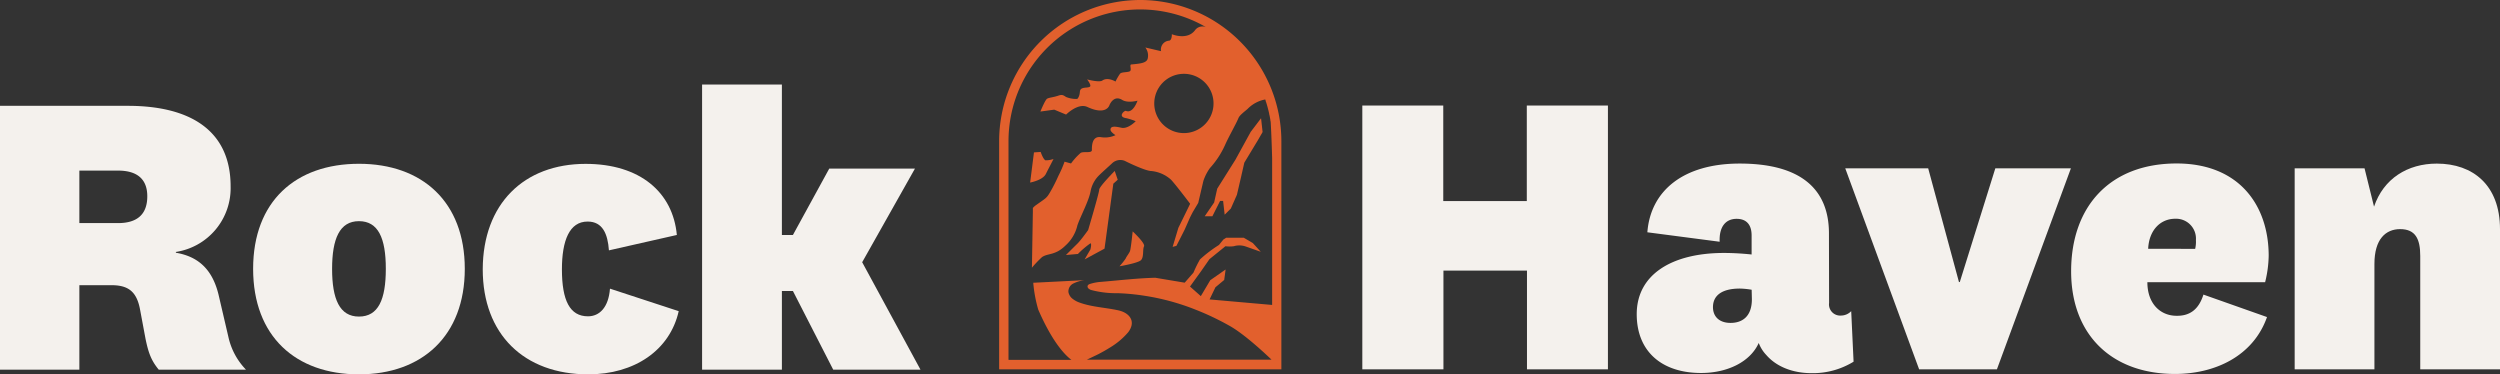
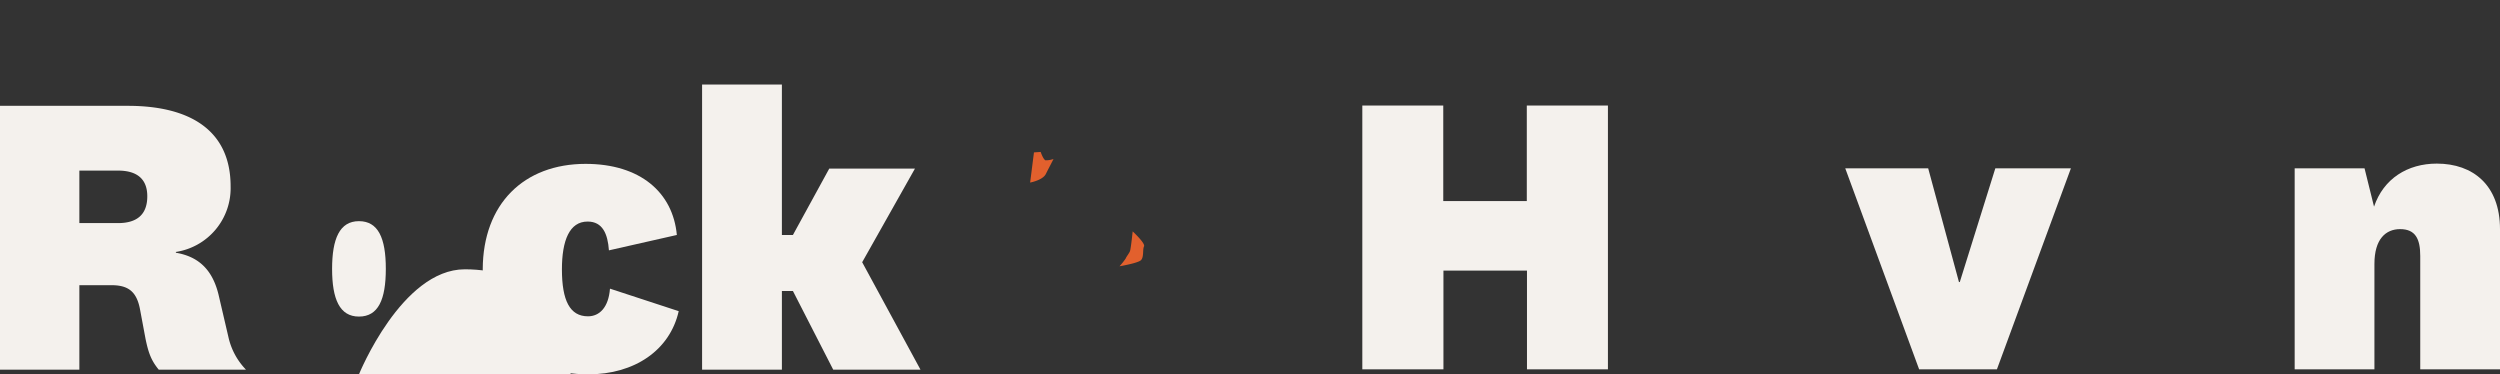
<svg xmlns="http://www.w3.org/2000/svg" viewBox="0 0 568.59 85.14">
  <rect x="0" y="0" width="568.59" height="85.14" fill="#333333" stroke="none" />
  <defs>
    <style>.cls-1{fill:#f4f1ed;}.cls-2{fill:#e2602d;}</style>
  </defs>
  <title>RH_Logo_Horizontal_ColorInverse</title>
  <g id="Layer_2" data-name="Layer 2">
    <g id="Layer_1-2" data-name="Layer 1">
      <path class="cls-1" d="M36.1,84.07c-1.7-2.07-2.33-3.78-3-7l-1.26-6.74c-.8-4.22-2.87-5.47-6.55-5.47H18.05V84.07H0v-60H29.1c13.74,0,23.35,5.3,23.35,18.32A14.67,14.67,0,0,1,40,57.3v.18c5.3.9,8.35,4,9.7,9.52l2.24,9.61a15.48,15.48,0,0,0,4,7.46ZM26.85,38.8h-8.8V50.74h8.8c4.23,0,6.65-1.88,6.65-6.1C33.5,40.87,31.34,38.8,26.85,38.8Z" />
-       <path class="cls-1" d="M81.64,85.14c-14.37,0-24.07-8.62-24.07-24s9.7-23.89,24.07-23.89,24.07,8.63,24.07,23.89S96,85.14,81.64,85.14Zm0-34.84c-4.4,0-6.11,4-6.11,10.86S77.24,72,81.64,72s6.11-3.86,6.11-10.87S86,50.3,81.64,50.3Z" />
+       <path class="cls-1" d="M81.64,85.14s9.7-23.89,24.07-23.89,24.07,8.63,24.07,23.89S96,85.14,81.64,85.14Zm0-34.84c-4.4,0-6.11,4-6.11,10.86S77.24,72,81.64,72s6.11-3.86,6.11-10.87S86,50.3,81.64,50.3Z" />
      <path class="cls-1" d="M133.19,37.27c12.39,0,19.85,6.47,20.75,16.17l-15.45,3.5c-.27-3.77-1.44-6.55-4.85-6.55-4.13,0-5.84,4.31-5.84,10.86,0,7.1,1.8,10.69,5.93,10.69,2.6,0,4.67-2,5-6.29l15.63,5.12c-2,8.89-10.06,14.37-20.57,14.37-14.64,0-24-9.16-24-23.89C109.84,46.34,119.18,37.27,133.19,37.27Z" />
      <path class="cls-1" d="M209.35,84.07H189.5l-9.16-17.88h-2.51V84.07H159.68V19.22h18.15V53.44h2.51l8.26-15.09h19.49l-12,21.29Z" />
      <path class="cls-1" d="M309.84,84V24h18.41V45.73h19V24H365.7V84H347.29V61.54h-19V84Z" />
-       <path class="cls-1" d="M416,68.9a2.54,2.54,0,0,0,2.69,2.87,3.26,3.26,0,0,0,2.34-1l.54,11.49a17.68,17.68,0,0,1-9.52,2.61c-4.4,0-8.09-1.53-10.33-4.13A8.05,8.05,0,0,1,400,78c-1.88,4.22-7,6.83-13.11,6.83-8.89,0-14.64-4.85-14.64-13.38,0-9.07,8.08-13.92,19.85-13.92a61.1,61.1,0,0,1,6.28.35V53.54c0-2.42-1.16-3.77-3.41-3.77-2.42,0-4,1.71-3.86,5.21l-16.44-2.15c.72-9.44,8.18-15.63,21-15.63,14.46,0,20.3,6.28,20.3,15.89Zm-17.61-3a17.73,17.73,0,0,0-2.69-.27c-4,0-6.11,1.52-6.11,4.22,0,2.15,1.44,3.59,4,3.59s4.85-1.35,4.85-5.39Z" />
      <path class="cls-1" d="M445.73,64.14l8.08-25.86H471L454.17,84H436.48l-16.8-45.71h18.86l7,25.86Z" />
-       <path class="cls-1" d="M501.14,67l14.46,5.11c-3.14,8.9-11.85,12.94-20.93,12.94-14.37,0-23.62-8.89-23.62-23.35,0-14.82,8.9-24.52,24-24.52,14.28,0,20.93,9.61,20.93,21a26.25,26.25,0,0,1-.81,6H488.39c0,4.94,3,7.64,6.64,7.64C498,71.87,500.06,70.43,501.14,67ZM499.26,56.6a7.13,7.13,0,0,0,.17-2,4.52,4.52,0,0,0-4.67-4.85c-3.5,0-6,2.7-6.19,6.83Z" />
      <path class="cls-1" d="M539.94,47c2.16-6.38,7.63-9.79,14.28-9.79,8.26,0,14.37,4.94,14.37,14.91V84H550.45V58.21c0-3.86-1.08-6.1-4.58-6.1-3.24,0-5.84,2.24-5.84,7.9V84H521.89V38.28h15.89Z" />
      <path class="cls-2" d="M257.61,52.63s-.38,3.73-.6,4.45c-.15.47-.87,1.34-1,1.74a18.08,18.08,0,0,1-1.39,1.74s4.18-.7,4.88-1.39.34-2.44.69-3.14S257.61,52.63,257.61,52.63Z" />
-       <path class="cls-2" d="M250,43.14c0,.7-2.52,9.19-2.52,9.19s-1.66,2.31-2.36,3S242.43,58,242.43,58l2.73-.24A19.84,19.84,0,0,1,248,55.34c.35,0,0,1.39,0,1.39L246.68,59l4.53-2.45,2-14.77,1-.9-.68-2S250,42.45,250,43.14Z" />
      <path class="cls-2" d="M237.86,39.57c.46-.93,1.25-2.42,1.75-3.41a5.4,5.4,0,0,1-1.83.3c-.54-.23-1.09-1.9-1.09-1.9l-1.53.1-.87,6.86S237.15,41,237.86,39.57Z" />
-       <path class="cls-2" d="M284.45,30,281,36.29l-4.16,6.62-.7,3.14L274,49.18h1.74l1.75-3.48h.69l.35,3.13,1.4-1.39,1.39-3.14C281.67,42.91,283,37,283,37l3.16-5.23,1-1.74-.35-3.14Z" />
-       <path class="cls-2" d="M259.34,0a32.13,32.13,0,0,0-32.1,32.09V84h64.19V32.09A32.13,32.13,0,0,0,259.34,0Zm14.55,5.92-.73-.39Zm-1.07-.57L272.06,5Zm16.46,64L275.1,68.1l1.33-2.76,2-1.67.32-2.38-3.49,2.44-2.15,3.62-2.46-2.18,2.52-3.49h0l.46-.66h0l1.44-2.07L278.71,56a7,7,0,0,0,1.9,0,4.45,4.45,0,0,1,2.74.07l3.4,1.2-1.82-2-2.05-1.2h-4l-.64.41-1,1.23A29.84,29.84,0,0,0,272.92,59a27.34,27.34,0,0,0-1.48,3l-2,2.29-6.7-1.12c-4.32.12-8.1.59-12.39.94a10.63,10.63,0,0,0-2.51.49c-.47.15-.68.59-.29,1a1.64,1.64,0,0,0,.75.39,22.1,22.1,0,0,0,5.9.69,50.66,50.66,0,0,1,6,.57,53,53,0,0,1,11.67,3.16,61.08,61.08,0,0,1,8,3.82c3.83,2.22,9.32,7.57,9.32,7.57H247.19s1.92-.9,2.57-1.23c.88-.45,1.75-.94,2.58-1.46a16.71,16.71,0,0,0,4.23-3.52c1.86-2.41.43-4.4-2.19-5-2.89-.64-5.95-.74-8.76-1.74A5.52,5.52,0,0,1,244,68a2.49,2.49,0,0,1-1-1.57,2,2,0,0,1,1.22-2,8,8,0,0,1,2.44-.71L235,64.31a30.74,30.74,0,0,0,1.14,6.12c2.93,6.73,5.66,10,7.53,11.41h-14.3V32.09A29.94,29.94,0,0,1,272.06,5q1.14.54,2.22,1.17a2.11,2.11,0,0,0-2.42.61c-1.77,2.51-5.34,1-5.34,1s.05,1.35-.6,1.47a2,2,0,0,0-1.85,2.39l-3.58-.84a3,3,0,0,1,.52,2.6c-.31.93-1.68,1.08-3.71,1.26-.49.05.12,1.17-.28,1.51s-2,.14-2.31.64a11.46,11.46,0,0,0-1,1.74s-1.76-1.1-3-.23c-.72.49-3.46-.26-3.46-.26s.94,1.22.7,1.58c-.37.54-2.25-.09-2.34,1.2S245,22.5,245,22.5a6,6,0,0,1-2.53-.44c-.68-.43-.86-.61-1.79-.3-1.14.39-2.09.42-2.54.7s-1.52,2.91-1.52,2.91l3.16-.43,2.69,1.12s2.71-2.73,4.84-1.73c4.29,2,5-.37,5-.37s.92-2.48,2.93-1.23c1.25.78,3.47.17,3.47.17s-1,3-2.63,2.32c-.35-.15-2,1.36.09,1.66a13,13,0,0,1,2.13.69s-1.55,1.63-3,1.52c-.43,0-2.88-.87-2.72.49.06.48,1.12,1.16,1.12,1.16a5.65,5.65,0,0,1-3.28.46c-2.09-.33-2.09,2-2.09,2.95,0,.79-2.06.19-2.6.67a14.21,14.21,0,0,0-2.14,2.36l-1.47-.41a25,25,0,0,1-1.39,3.2,37.13,37.13,0,0,1-1.9,3.74c-.82,1.4-.94,1.33-3.1,2.87a4.09,4.09,0,0,0-.82.72l0,.85-.21,12.5a2,2,0,0,0,0,.23A25.47,25.47,0,0,1,237,58.47c1.33-.91,3-.35,5.28-2.58a8.88,8.88,0,0,0,2.76-4.64c.67-2,2.6-5.53,3-7.77a6.9,6.9,0,0,1,2.12-3.79c.45-.45,2.32-2.13,2.91-2.68a2.74,2.74,0,0,1,2.69-.45c.89.45,4.8,2.34,6.14,2.34a7.87,7.87,0,0,1,4.38,1.92c.89.89,4.18,5.23,4.18,5.23l.22.3-1.05,2.15L268,51.83l-1.3,4.32.86-.23,1.86-3.66,1.25-2.84.6-1.17,1.25-2.1,1.17-5a11,11,0,0,1,1.48-2.91A19.93,19.93,0,0,0,278.61,33c.85-1.94,2.54-4.85,3.06-6.15.27-.68,1.51-1.57,2.09-2.09a7.54,7.54,0,0,1,4-2.14A29.65,29.65,0,0,1,289,27.73c.2,3.34.33,8.24.33,8.24V69.35ZM276,23.53a6.74,6.74,0,1,1-6.74-6.74A6.73,6.73,0,0,1,276,23.53Zm11.85-.6c0,.13.09.26.13.39C287.94,23.19,287.89,23.06,287.85,22.93Zm.48,1.62.06.26Zm.3,1.31c0,.13.06.27.08.4C288.69,26.13,288.66,26,288.63,25.86Zm.27,1.46c0,.09,0,.19.05.28C288.93,27.51,288.92,27.41,288.9,27.32Zm.22,1.6,0,.35Zm.11,1.4c0,.13,0,.26,0,.39C289.24,30.58,289.24,30.45,289.23,30.32Z" />
    </g>
  </g>
</svg>